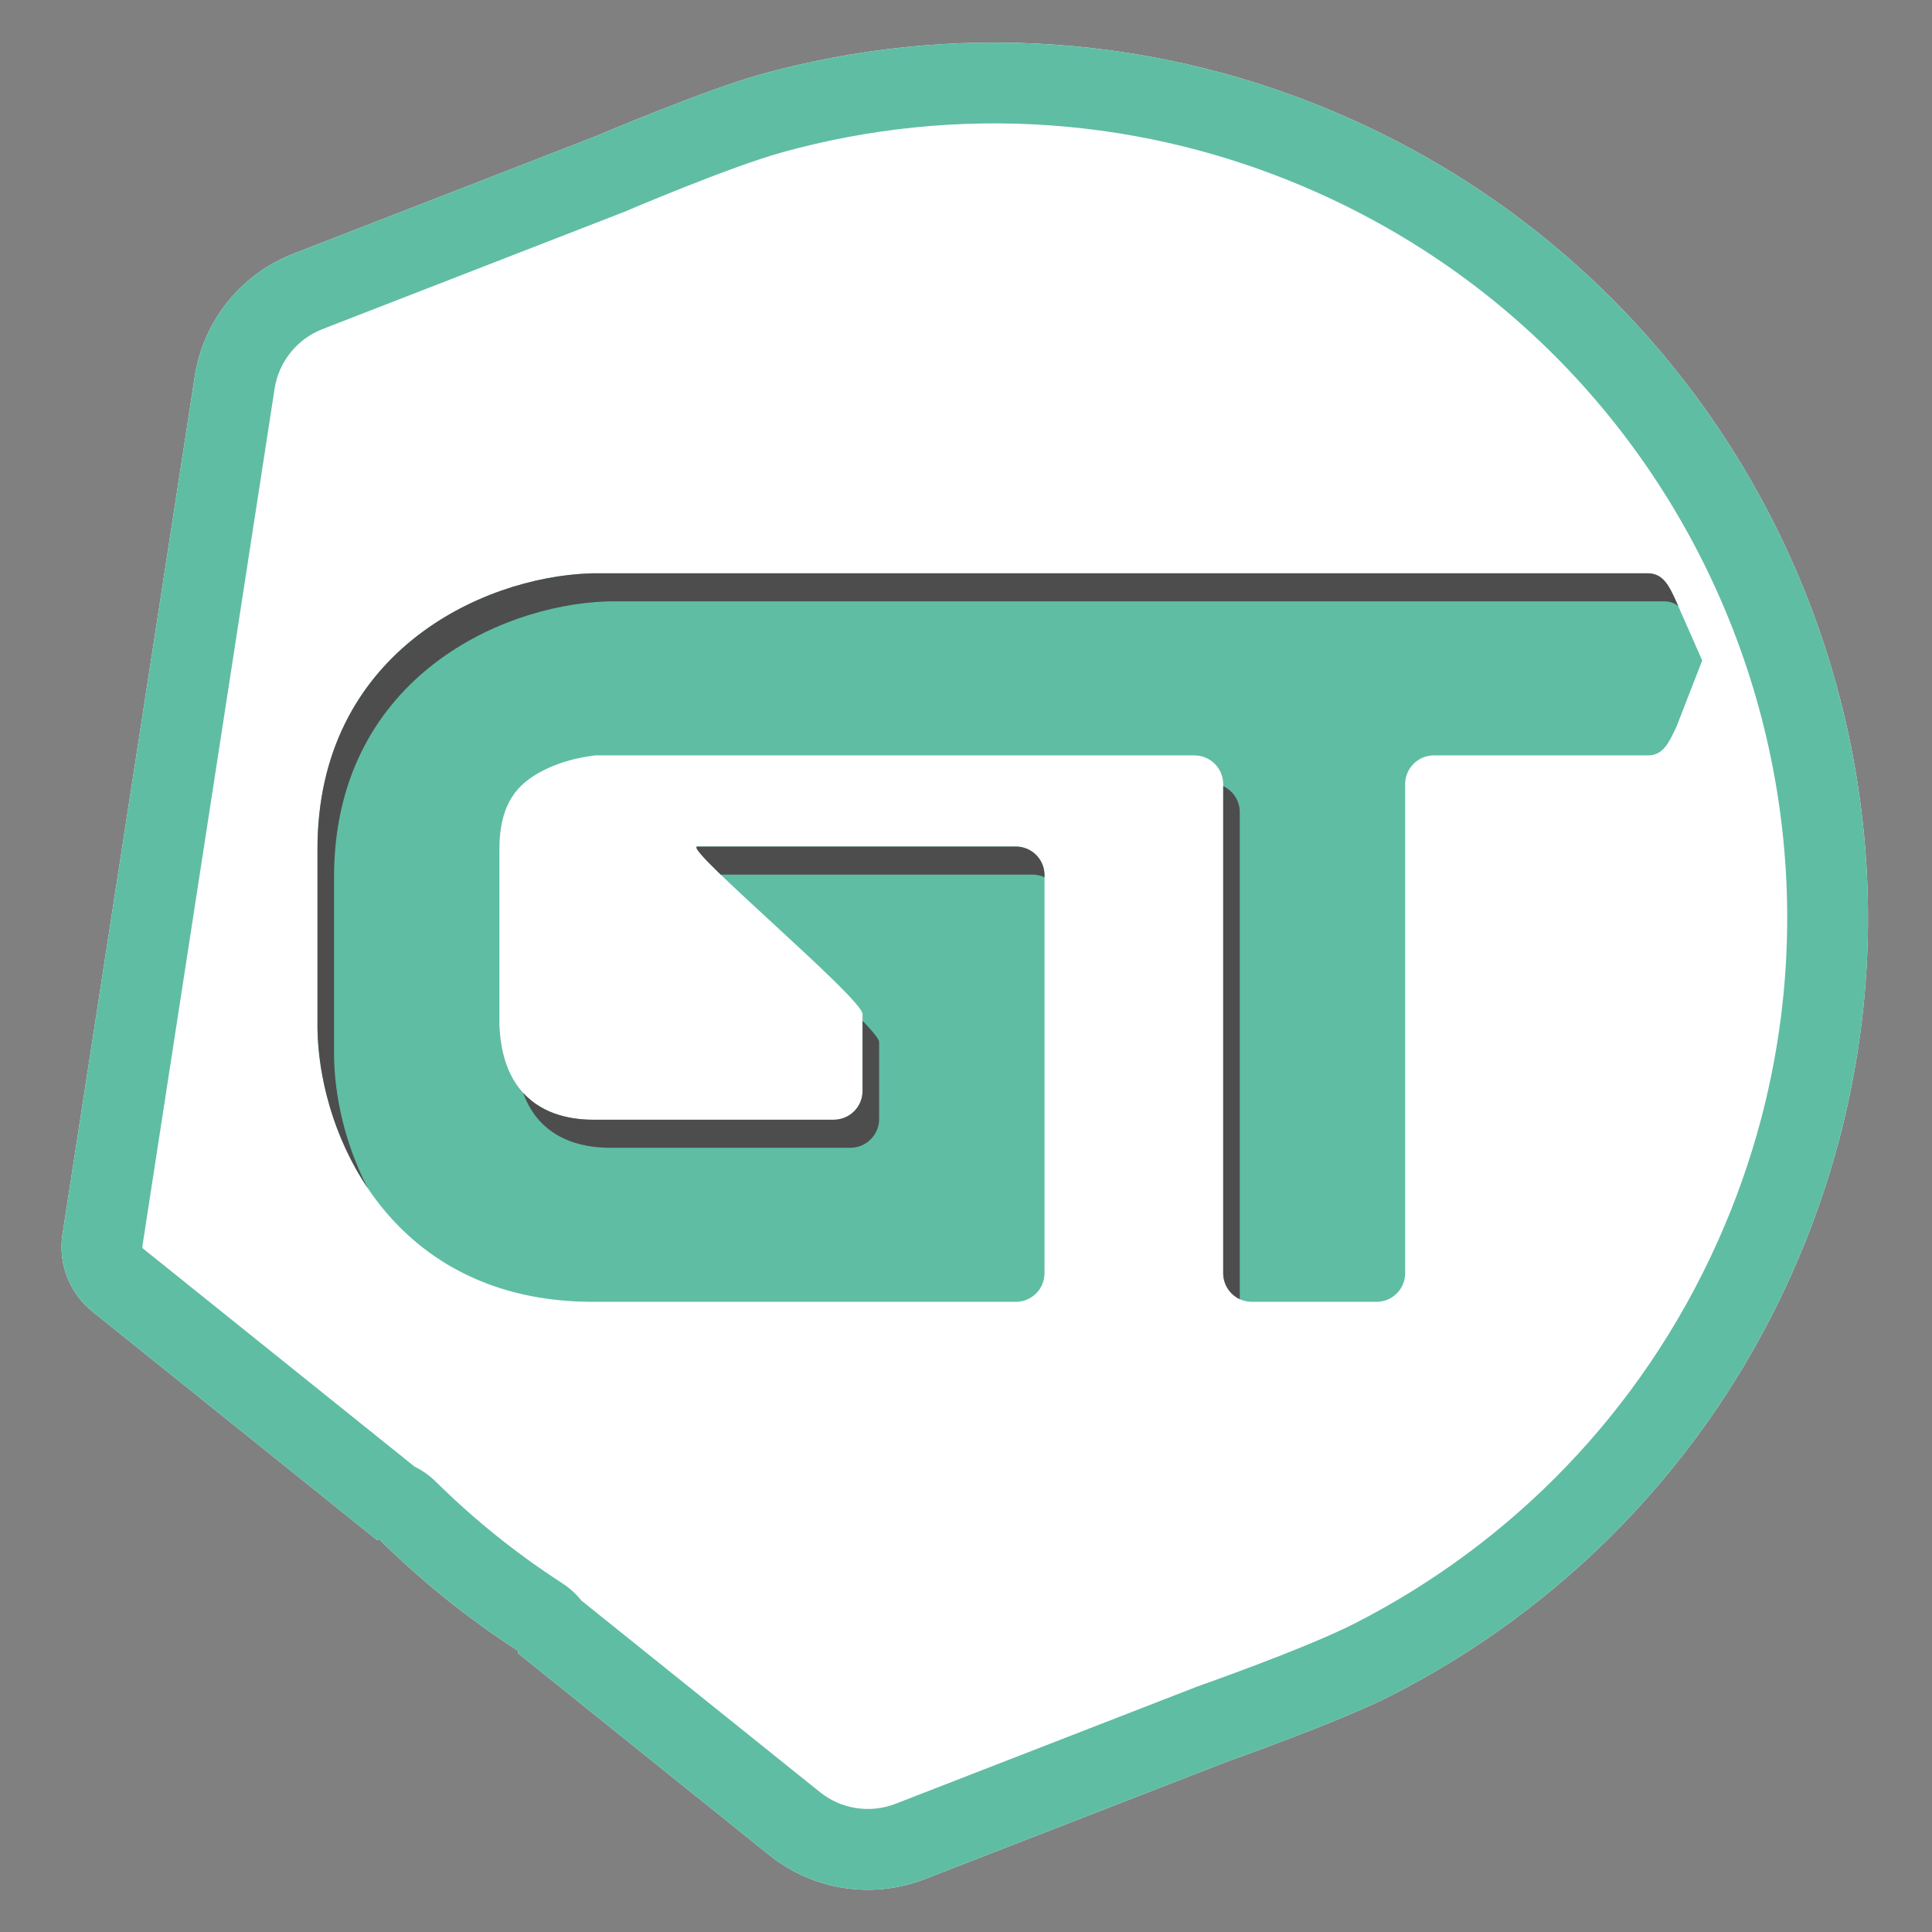
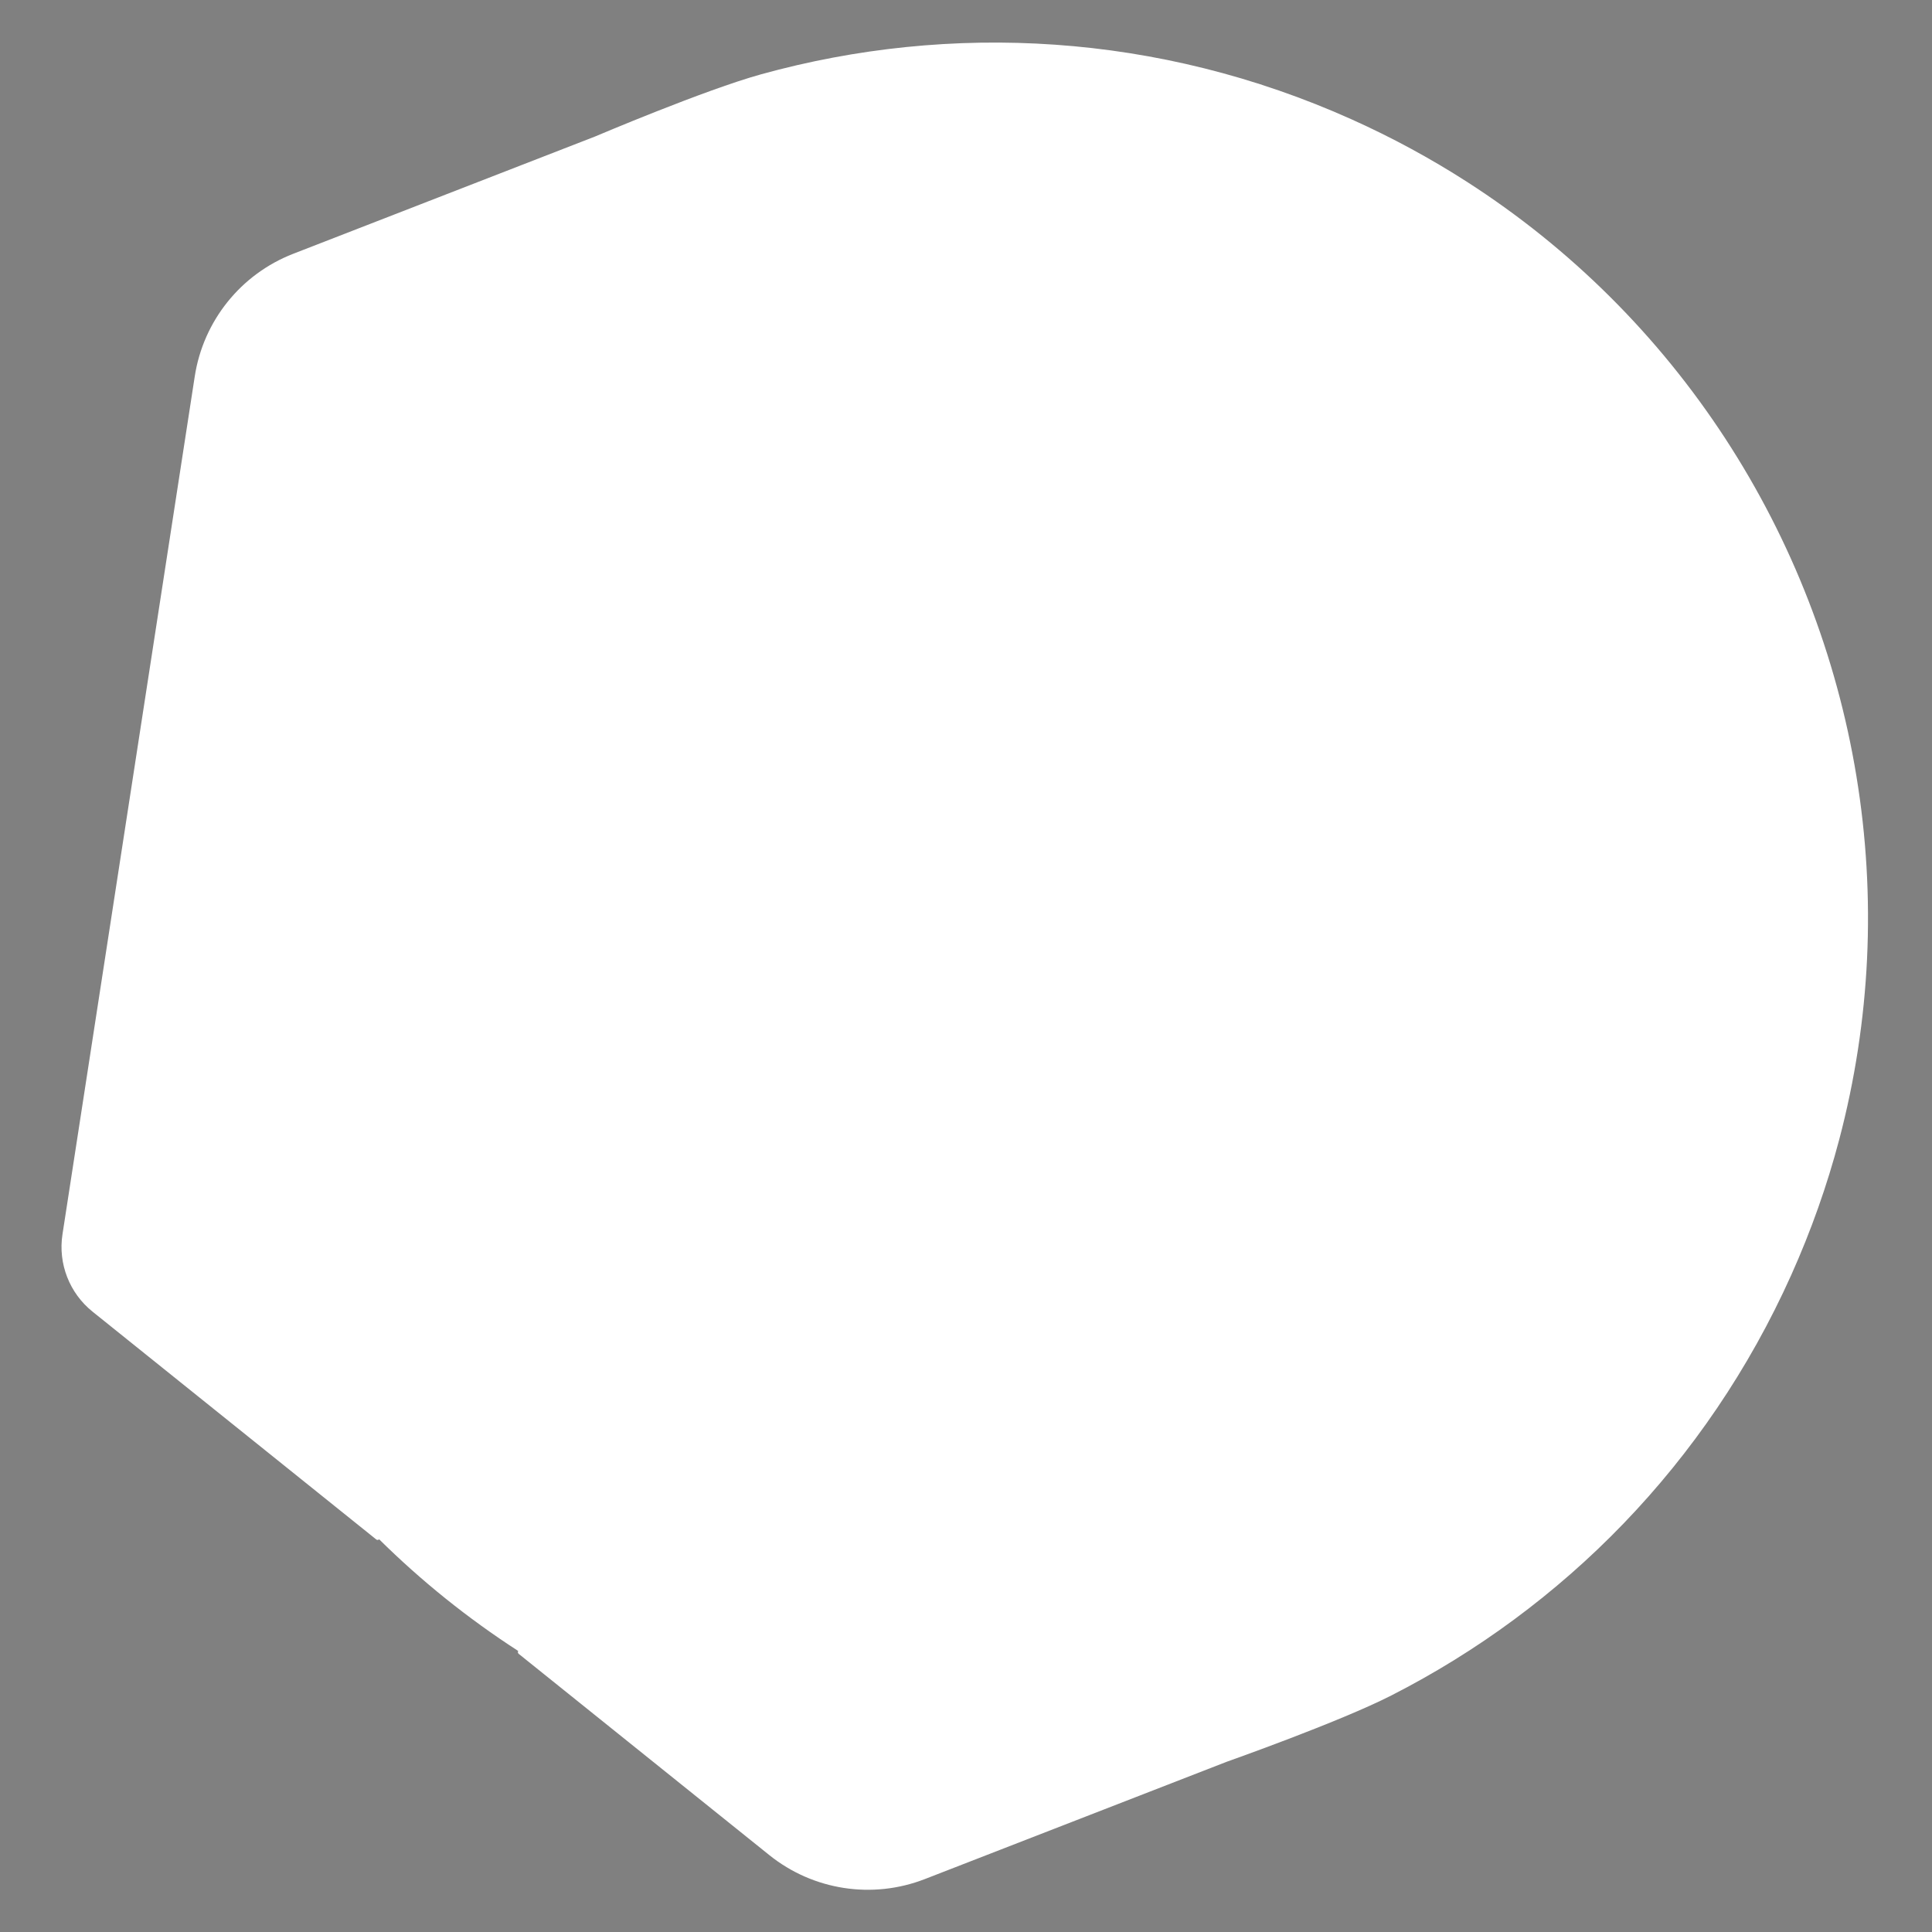
<svg xmlns="http://www.w3.org/2000/svg" xmlns:ns1="http://www.serif.com/" width="100%" height="100%" viewBox="0 0 1295 1295" version="1.1" xml:space="preserve" style="fill-rule:evenodd;clip-rule:evenodd;stroke-linejoin:round;stroke-miterlimit:2;">
  <rect x="0" y="0" width="1295" height="1295" fill="#808080" stroke="none" />
  <g transform="matrix(1,0,0,1,-947.517,-583.048)">
    <g id="Stroke" transform="matrix(2.108,0.325,-0.325,2.108,-1083.12,-86.951)">
      <g id="GT-Cell" ns1:id="GT Cell">
        <g id="Stroke1" ns1:id="Stroke">
          <path d="M1067.31,545.771L1067.31,272.976C1067.31,255.319 1076.73,239.003 1092.02,230.174L1180.14,179.301C1180.44,179.124 1212,159.551 1228.79,152.001C1285.1,126.677 1350.22,120.068 1414.33,137.743C1427.8,141.458 1440.77,146.117 1453.16,151.628C1470.95,159.532 1487.57,169.19 1502.88,180.333C1565.69,226.037 1606.44,296.726 1614.61,373.866C1616.6,392.712 1616.65,411.943 1614.61,431.289C1613.05,446.051 1610.26,460.88 1606.19,475.656C1588.89,538.387 1551.14,590.03 1502.12,625.365C1487.18,636.132 1454.46,653.673 1454.15,653.849L1366.01,704.737C1350.72,713.566 1331.88,713.566 1316.59,704.737L1229.1,654.222C1228.79,654.046 1228.67,653.669 1228.81,653.351C1211.48,645.595 1195.25,636.17 1180.27,625.327C1180.07,625.609 1179.68,625.694 1179.38,625.518L1080.34,568.339C1072.28,563.684 1067.31,555.081 1067.31,545.771Z" style="fill:white;" />
-           <path d="M1067.31,545.771L1067.31,272.976C1067.31,255.319 1076.73,239.003 1092.02,230.174L1180.14,179.301C1180.44,179.124 1212,159.551 1228.79,152.001C1285.1,126.677 1350.22,120.068 1414.33,137.743C1427.8,141.458 1440.77,146.117 1453.16,151.628C1470.95,159.532 1487.57,169.19 1502.88,180.333C1565.69,226.037 1606.44,296.726 1614.61,373.866C1616.6,392.712 1616.65,411.943 1614.61,431.289C1613.05,446.051 1610.26,460.88 1606.19,475.656C1588.89,538.387 1551.14,590.03 1502.12,625.365C1487.18,636.132 1454.46,653.673 1454.15,653.849L1366.01,704.737C1350.72,713.566 1331.88,713.566 1316.59,704.737L1229.1,654.222C1228.79,654.046 1228.67,653.669 1228.81,653.351C1211.48,645.595 1195.25,636.17 1180.27,625.327C1180.07,625.609 1179.68,625.694 1179.38,625.518L1080.34,568.339C1072.28,563.684 1067.31,555.081 1067.31,545.771ZM1187.83,601.079C1190.39,601.877 1192.87,603.098 1195.16,604.758C1208.75,614.592 1223.46,623.139 1239.18,630.173C1241.77,631.329 1244.06,632.862 1246.03,634.679L1329.29,682.746C1336.72,687.039 1345.88,687.039 1353.32,682.746L1441.46,631.858C1441.75,631.69 1473.02,615.039 1487.27,604.766C1531.76,572.7 1566.01,525.834 1581.71,468.907C1585.41,455.489 1587.94,442.023 1589.36,428.617C1591.21,411.072 1591.16,393.632 1589.36,376.54C1581.94,306.518 1544.95,242.351 1487.94,200.865C1474.06,190.759 1458.98,182 1442.85,174.832C1431.59,169.827 1419.82,165.596 1407.58,162.223C1349.4,146.183 1290.31,152.179 1239.21,175.16C1223.19,182.363 1193.13,201.123 1192.84,201.292L1104.72,252.165C1097.29,256.458 1092.7,264.391 1092.7,272.976L1092.7,545.771C1092.7,546.009 1092.83,546.229 1093.04,546.348L1187.83,601.079Z" style="fill:rgb(95,189,164);" />
        </g>
      </g>
    </g>
    <g id="Bug-GT-Group" ns1:id="Bug GT Group">
      <g id="Big-GT" ns1:id="Big GT" transform="matrix(8.392,0,0,8.399,640.773,207.679)">
-         <path d="M131.961,104.978L84.119,104.978C83.755,105.017 81.572,105.249 79.615,106.356C78.044,107.238 76.442,108.654 76.442,112.454L76.442,126.53C76.72,133.069 81.24,134.052 83.91,134.052L103.155,134.052C104.417,134.052 105.446,133.023 105.446,131.761L105.446,125.617C105.446,124.356 90.983,112.252 92.252,112.252L117.688,112.252C118.957,112.252 119.979,113.274 119.979,114.535L119.979,146.294C119.979,147.564 118.957,148.585 117.688,148.585L83.91,148.585C67.991,148.585 62.033,135.53 61.909,126.747L61.909,112.454C61.909,96.892 74.91,90.77 83.646,90.453L83.91,90.445L168.162,90.445C169.424,90.445 169.896,91.513 170.453,92.736L172.511,97.402L170.453,102.695C169.849,103.941 169.424,104.978 168.162,104.978L151.076,104.978C149.814,104.978 148.785,106.008 148.785,107.269L148.785,146.294C148.785,147.564 147.764,148.585 146.494,148.585L136.543,148.585C135.274,148.585 134.252,147.564 134.252,146.294L134.252,107.269C134.252,106.008 133.223,104.978 131.961,104.978Z" style="fill:rgb(95,189,164);" />
-       </g>
+         </g>
      <g id="Big-GT-False-Shadow" ns1:id="Big GT False Shadow" transform="matrix(8.392,0,0,8.399,640.773,207.679)">
-         <path d="M65.925,139.515C63.181,135.434 61.964,130.666 61.909,126.747L61.909,112.454C61.909,96.892 74.91,90.77 83.646,90.453L83.91,90.445L168.162,90.445C169.424,90.445 169.896,91.513 170.453,92.736L170.601,93.071C170.307,92.828 169.95,92.683 169.486,92.683L85.233,92.683L84.97,92.691C76.233,93.008 63.232,99.13 63.232,114.692L63.232,128.985C63.278,132.206 64.108,136 65.925,139.515ZM135.576,148.373C134.793,148.009 134.252,147.217 134.252,146.294L134.252,107.431C135.033,107.797 135.576,108.591 135.576,109.507L135.576,148.373ZM78.337,131.912C79.96,133.686 82.279,134.052 83.91,134.052L103.155,134.052C104.417,134.052 105.446,133.023 105.446,131.761L105.446,126.157C106.262,127.003 106.77,127.619 106.77,127.855L106.77,133.999C106.77,135.261 105.741,136.29 104.479,136.29L85.233,136.29C83.068,136.29 79.686,135.644 78.337,131.912ZM94.114,114.49C92.731,113.154 91.905,112.252 92.252,112.252L117.688,112.252C118.957,112.252 119.979,113.274 119.979,114.535L119.979,114.703C119.685,114.566 119.358,114.49 119.012,114.49L94.114,114.49Z" style="fill:rgb(77,77,77);" />
-       </g>
+         </g>
    </g>
  </g>
</svg>